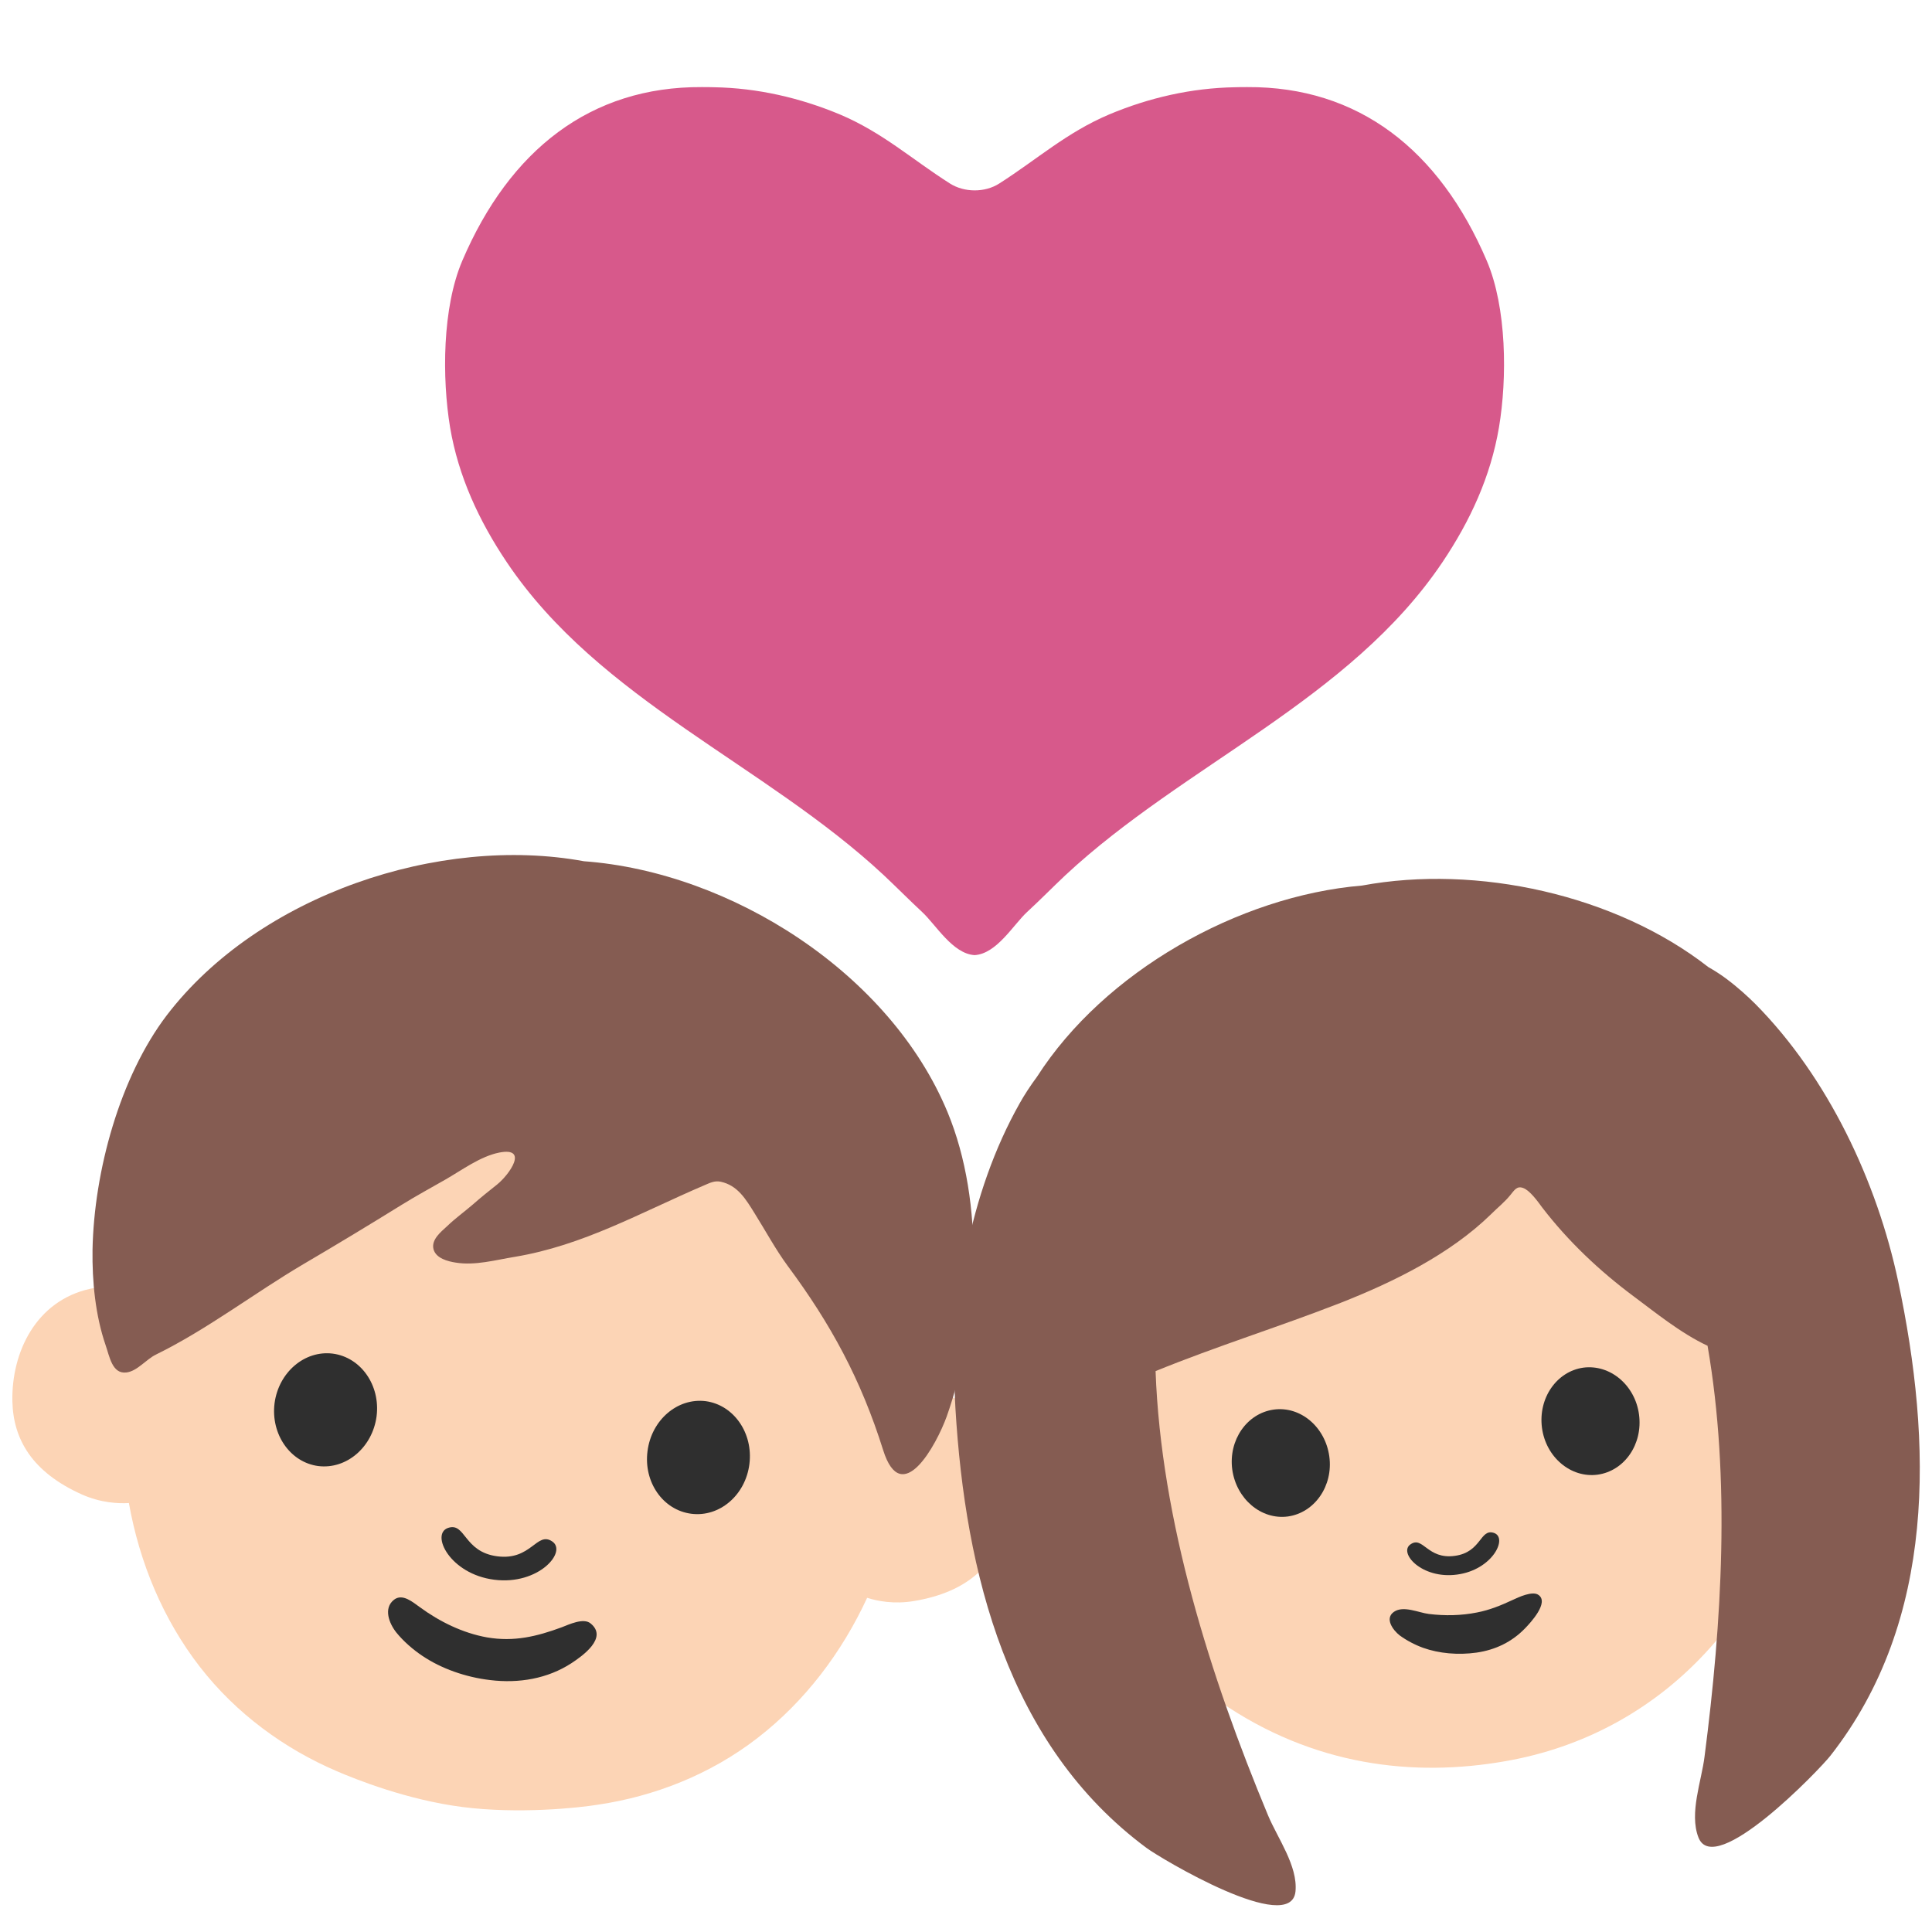
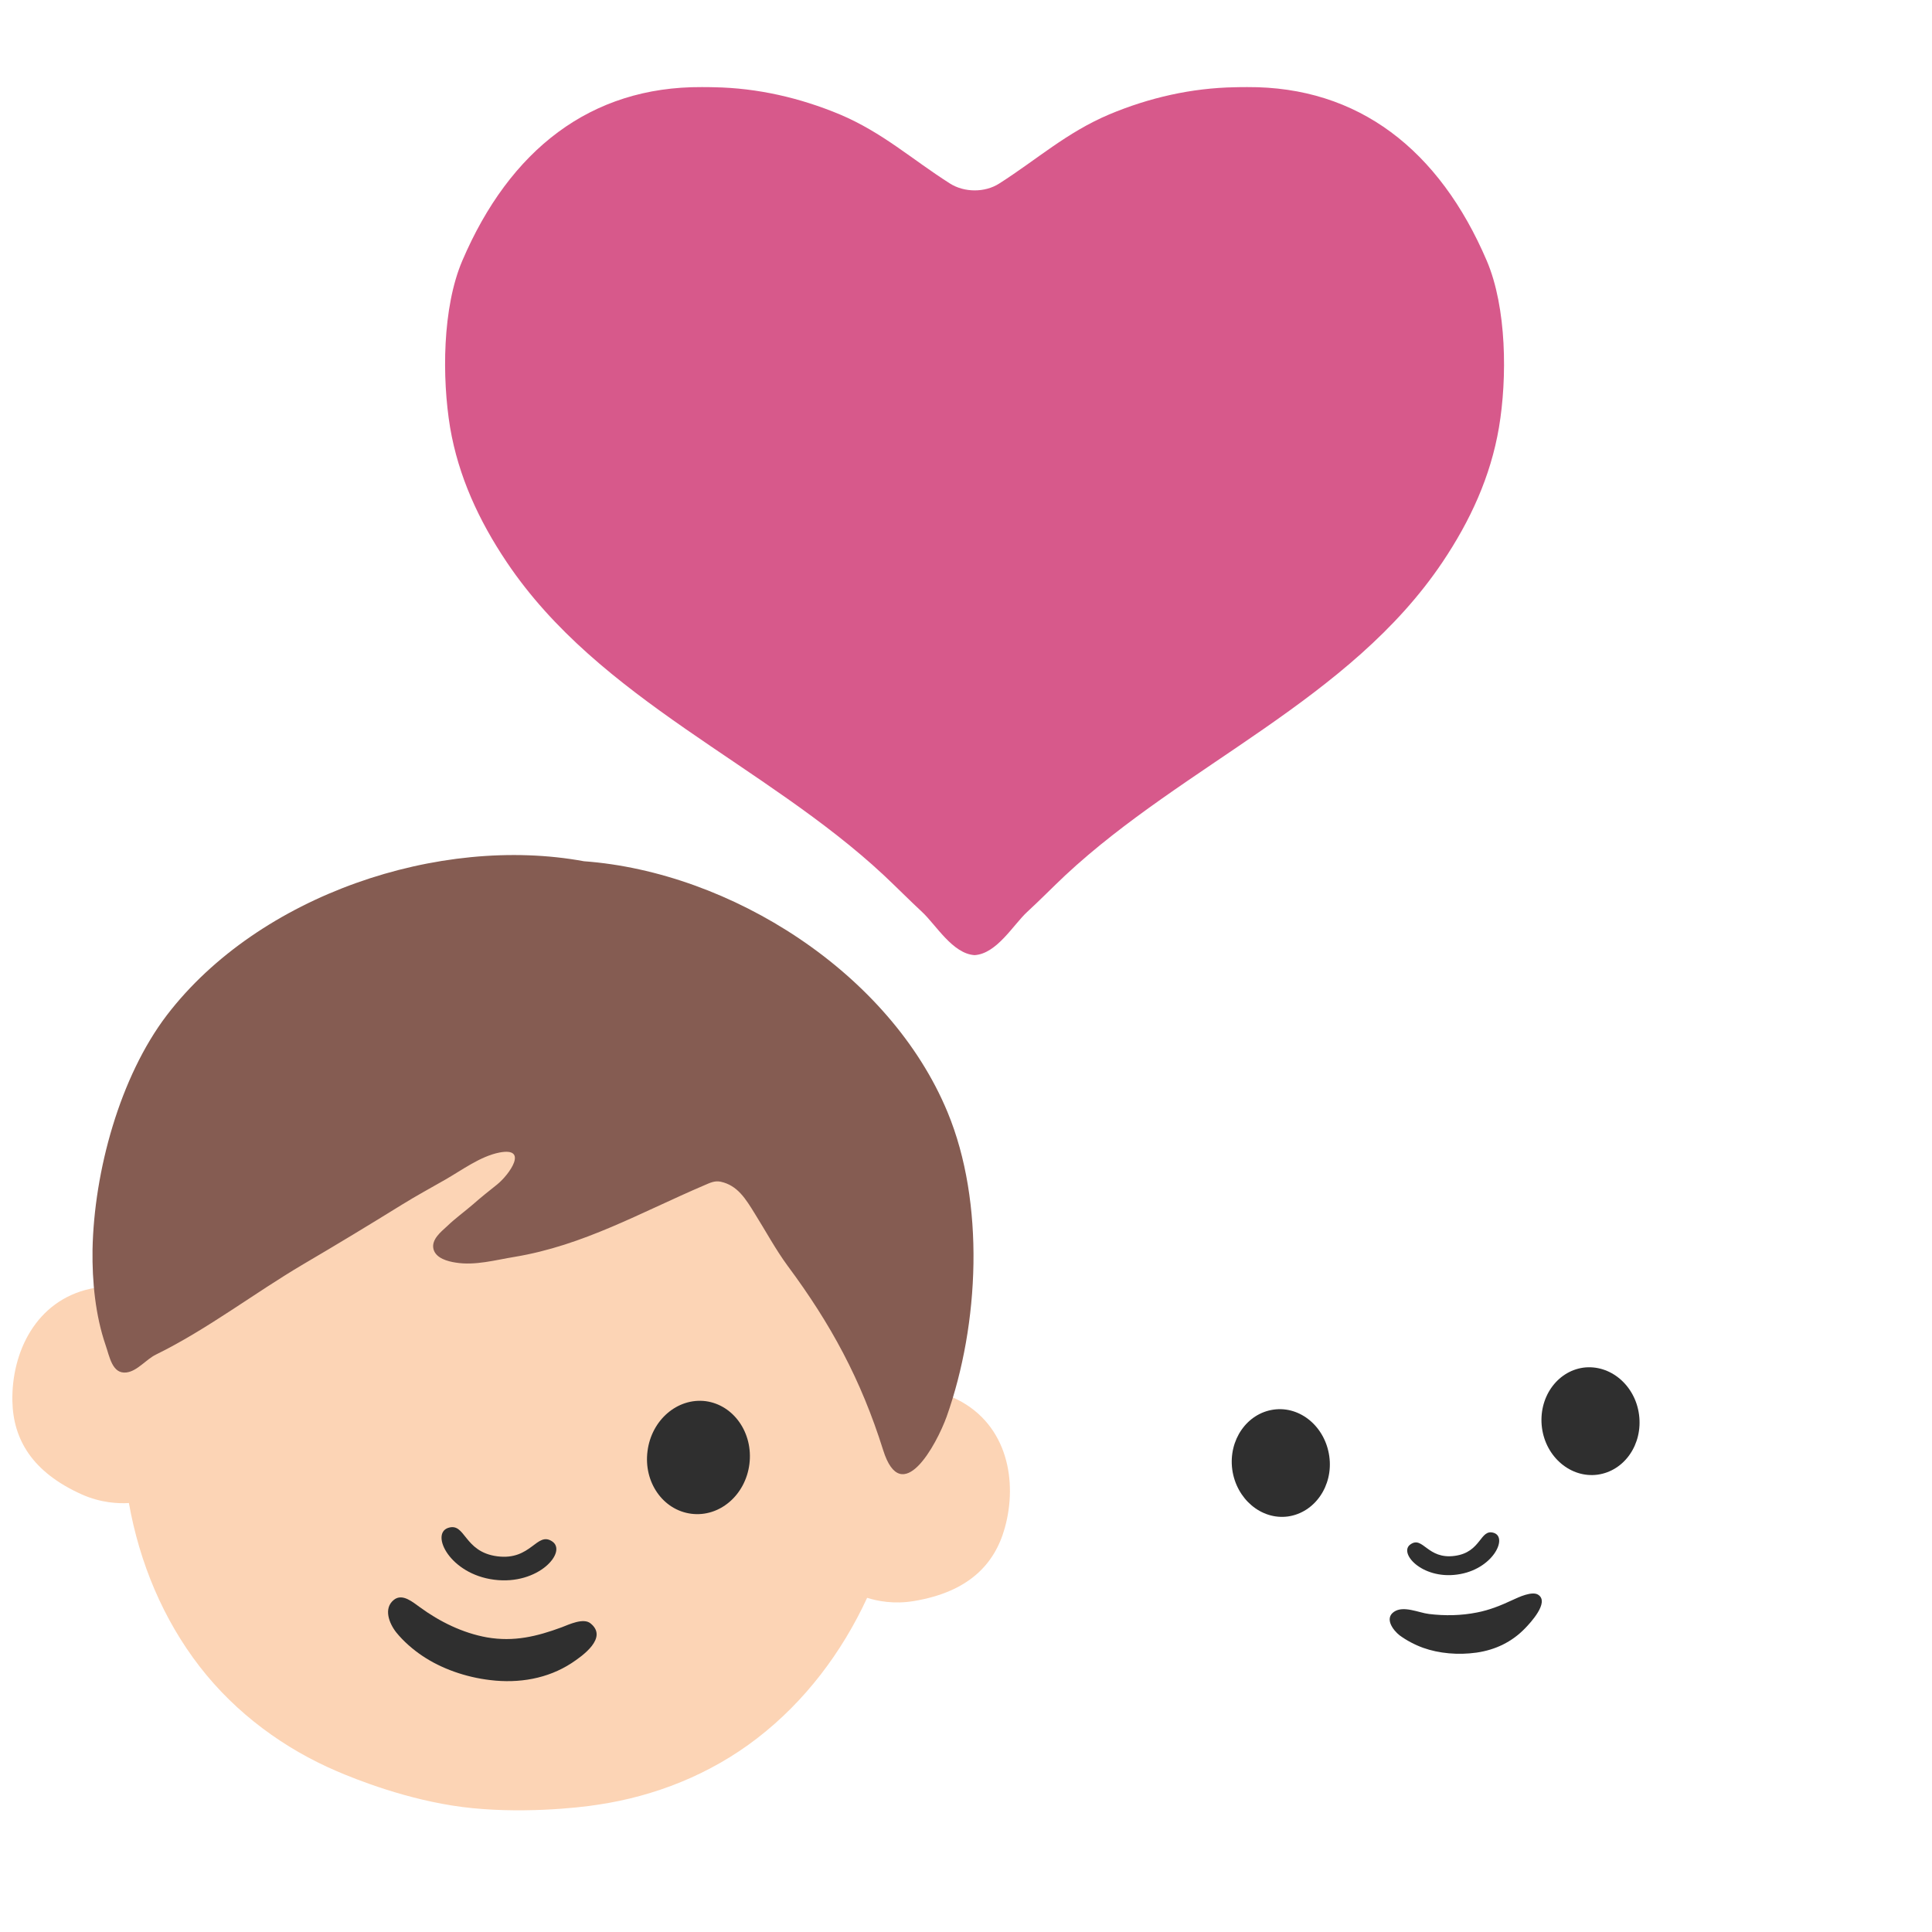
<svg xmlns="http://www.w3.org/2000/svg" version="1.1" id="レイヤー_1" x="0px" y="0px" width="128px" height="128px" viewBox="0 0 128 128" enable-background="new 0 0 128 128" xml:space="preserve">
  <g>
    <g>
      <path fill="#D7598B" d="M33.57,37.24c6.14,9.15,17.1,13.39,24.99,20.75c0.84,0.79,1.67,1.63,2.53,2.43    c0.91,0.84,2.02,2.77,3.48,2.86c1.47-0.09,2.57-2.02,3.48-2.86c0.86-0.79,1.69-1.64,2.53-2.43c7.9-7.36,18.85-11.61,24.99-20.75    c1.84-2.74,3.19-5.67,3.74-8.92c0.55-3.26,0.52-7.94-0.81-11.05c-3.14-7.34-8.5-11.54-15.86-11.5c-0.27,0-0.54,0-0.82,0.01    c-2.88,0.05-5.68,0.69-8.33,1.8c-2.83,1.2-4.78,2.98-7.29,4.58c-0.95,0.61-2.31,0.6-3.26,0c-2.52-1.6-4.46-3.38-7.3-4.58    c-2.64-1.1-5.45-1.75-8.33-1.8c-0.27-0.01-0.55-0.01-0.82-0.01c-7.36-0.04-12.72,4.16-15.86,11.5c-1.33,3.11-1.35,7.78-0.81,11.05    C30.37,31.56,31.73,34.5,33.57,37.24z" />
    </g>
    <g>
      <g>
        <g>
          <g>
            <g>
              <g>
                <g>
                  <g>
                    <path fill="#FCD4B5" d="M63.44,92.73c-0.97-0.49-2.21-0.85-3.38-0.93c0.04-6.02-0.98-11.9-5.15-16.33           c-4.29-4.53-10.78-7.39-17.38-8.22c-6.6-0.87-13.61,0.27-18.89,3.58c-5.16,3.22-7.6,8.67-9.09,14.51           c-1.16-0.23-2.47-0.2-3.55,0.04c-3.64,0.79-5.24,4.24-5.18,7.44c0.05,2.53,1.3,4.71,4.6,6.19           c1.28,0.57,2.44,0.61,3.12,0.57c0.7,3.94,2.26,7.7,4.7,10.85c2.42,3.12,5.63,5.44,9.06,6.91c1.3,0.56,4.68,1.91,8.34,2.38           c3.67,0.47,7.61,0.07,9.01-0.16c3.69-0.55,7.39-1.98,10.52-4.4c3.15-2.43,5.6-5.67,7.28-9.3c0.66,0.21,1.78,0.44,3.12,0.21           c3.56-0.6,5.32-2.39,6-4.84C67.43,98.16,66.76,94.41,63.44,92.73z" />
                  </g>
                  <g>
                    <path fill="#2F2F2F" d="M32.48,111.31c-1.63-0.19-3.24-0.76-4.49-1.6c-0.63-0.42-1.26-0.97-1.73-1.55           c-0.47-0.59-0.88-1.6-0.16-2.17c0.57-0.45,1.26,0.17,1.73,0.5c1.3,0.95,2.82,1.7,4.43,1.99c1.79,0.31,3.31-0.06,4.96-0.67           c0.47-0.18,1.43-0.64,1.9-0.26c1.19,0.95-0.53,2.16-1.26,2.64C36.28,111.22,34.37,111.54,32.48,111.31z" />
                  </g>
                </g>
              </g>
            </g>
            <g>
              <g>
                <g>
-                   <path fill="#2F2F2F" d="M24.95,93.83c-0.27,2.05-1.99,3.53-3.86,3.3c-1.86-0.24-3.16-2.11-2.9-4.16          c0.27-2.05,1.99-3.52,3.85-3.29C23.91,89.92,25.21,91.78,24.95,93.83z" />
-                 </g>
+                   </g>
              </g>
              <g>
                <g>
                  <path fill="#2F2F2F" d="M42.9,96.14c-0.27,2.05,1.02,3.91,2.9,4.15c1.87,0.24,3.59-1.23,3.85-3.29          c0.26-2.06-1.04-3.92-2.9-4.17C44.88,92.6,43.16,94.08,42.9,96.14z" />
                </g>
              </g>
            </g>
          </g>
          <g>
            <path fill="#855C52" d="M62.78,73.69c-3.83-9.25-14.39-15.92-24.09-16.63c-9.56-1.76-21.52,2.22-27.63,10.19       c-3.12,4.09-4.83,10.36-4.93,15.55c-0.03,2.1,0.19,4.34,0.86,6.3c0.27,0.77,0.44,1.94,1.38,1.83c0.72-0.08,1.32-0.88,1.97-1.19       c3.4-1.67,6.48-4.05,9.75-5.98c2.2-1.29,4.38-2.61,6.56-3.96c0.92-0.57,1.88-1.09,2.84-1.64c1.12-0.64,2.33-1.55,3.59-1.8       c1.96-0.38,0.68,1.45-0.15,2.12c-0.54,0.43-1.07,0.85-1.59,1.31c-0.58,0.5-1.17,0.92-1.72,1.45c-0.39,0.36-1.06,0.88-0.9,1.52       c0.16,0.61,0.95,0.81,1.47,0.89c1.29,0.21,2.62-0.17,3.91-0.38c4.56-0.76,8.32-2.93,12.58-4.75c0.35-0.15,0.66-0.31,1.06-0.23       c1.13,0.24,1.67,1.15,2.27,2.12c0.72,1.15,1.37,2.36,2.17,3.45c2.86,3.85,4.86,7.53,6.33,12.21c1.23,3.92,3.54-0.37,4.21-2.22       C64.89,87.72,65.26,79.68,62.78,73.69z" />
          </g>
        </g>
        <g>
          <path fill="#2F2F2F" d="M32.74,104.66c2.94,0.38,4.87-1.86,3.84-2.54c-1.02-0.68-1.38,1.28-3.63,0.99      c-2.25-0.29-2.1-2.28-3.27-1.88C28.51,101.64,29.81,104.29,32.74,104.66z" />
        </g>
      </g>
    </g>
    <g>
      <g>
        <g>
          <g>
            <g>
              <g>
                <g>
                  <g>
                    <g>
                      <g>
-                         <path fill="#FCD4B5" d="M119.55,88.51c-1.37-7.23-3.55-14.54-9.85-18.44c-5.1-3.14-11.84-4.2-18.19-3.33             c-6.35,0.84-12.57,3.63-16.66,8.02c-5.06,5.42-5.21,13.05-4.62,20.39c0.56,6.96,5.11,13.81,10.58,17.58             c6.22,4.29,12.88,5.02,18.94,3.95c10.41-1.81,17.66-9.96,19.48-19.71C119.7,94.39,120.04,91.12,119.55,88.51z" />
-                       </g>
+                         </g>
                    </g>
                  </g>
                </g>
              </g>
            </g>
          </g>
        </g>
        <g>
-           <path fill="#855C52" d="M125.76,84.9c-1.4-6.61-4.65-13.52-9.46-18.38c-0.49-0.49-1.17-1.11-1.92-1.67      c-0.37-0.28-0.78-0.54-1.2-0.78c-6.15-4.8-15.33-6.81-22.94-5.4c-8.22,0.69-17.09,5.73-21.53,12.66      c-0.46,0.62-0.86,1.24-1.15,1.76c-3.36,5.95-4.65,13.47-4.26,20.22c0.65,10.9,3.46,22.3,12.66,29.12      c0.91,0.68,9.58,5.86,9.87,2.88c0.16-1.69-1.19-3.53-1.82-5.04c-3.83-9.19-7.09-19.52-7.45-29.43      c4.04-1.65,8.18-2.93,12.25-4.52c3.51-1.38,7.26-3.22,9.98-5.88c0.45-0.45,0.88-0.78,1.27-1.26c0.28-0.34,0.44-0.63,0.86-0.47      c0.44,0.16,0.97,0.9,1.24,1.27c1.74,2.27,3.83,4.24,6.12,5.94c1.27,0.94,3.08,2.42,4.85,3.24c1.53,8.83,0.95,18.34-0.2,27.22      c-0.2,1.62-1.02,3.74-0.41,5.34c1.05,2.8,8.05-4.5,8.75-5.4C128.32,107.33,128.02,95.58,125.76,84.9z" />
-         </g>
+           </g>
      </g>
      <g>
        <path fill="#2F2F2F" d="M97.82,109.49c-1.21,0.17-2.48,0.06-3.54-0.32c-0.55-0.2-1.1-0.49-1.56-0.83c-0.43-0.34-1-1.11-0.37-1.55     c0.63-0.44,1.65,0.06,2.32,0.14c1.06,0.13,2.14,0.11,3.19-0.1c0.83-0.16,1.59-0.47,2.36-0.83c0.38-0.18,1.32-0.62,1.71-0.33     c0.72,0.5-0.54,1.85-0.89,2.21C100.17,108.78,99.08,109.31,97.82,109.49z" />
      </g>
      <g>
        <g>
          <g>
            <path fill="#2F2F2F" d="M88.07,96.49c0.27,1.95-0.97,3.73-2.74,3.98c-1.77,0.24-3.42-1.16-3.69-3.11       c-0.26-1.95,0.97-3.72,2.74-3.97C86.15,93.14,87.8,94.53,88.07,96.49z" />
          </g>
        </g>
        <g>
          <g>
            <path fill="#2F2F2F" d="M102.16,94.6c0.26,1.95,1.92,3.34,3.69,3.1c1.78-0.25,3-2.02,2.74-3.98c-0.26-1.95-1.91-3.34-3.69-3.11       C103.13,90.86,101.9,92.63,102.16,94.6z" />
          </g>
        </g>
      </g>
      <g>
        <path fill="#2F2F2F" d="M96.53,104.32c2.36-0.31,3.39-2.44,2.45-2.76c-0.94-0.31-0.81,1.28-2.6,1.52     c-1.81,0.25-2.1-1.33-2.92-0.77C92.62,102.86,94.18,104.64,96.53,104.32z" />
      </g>
    </g>
  </g>
</svg>